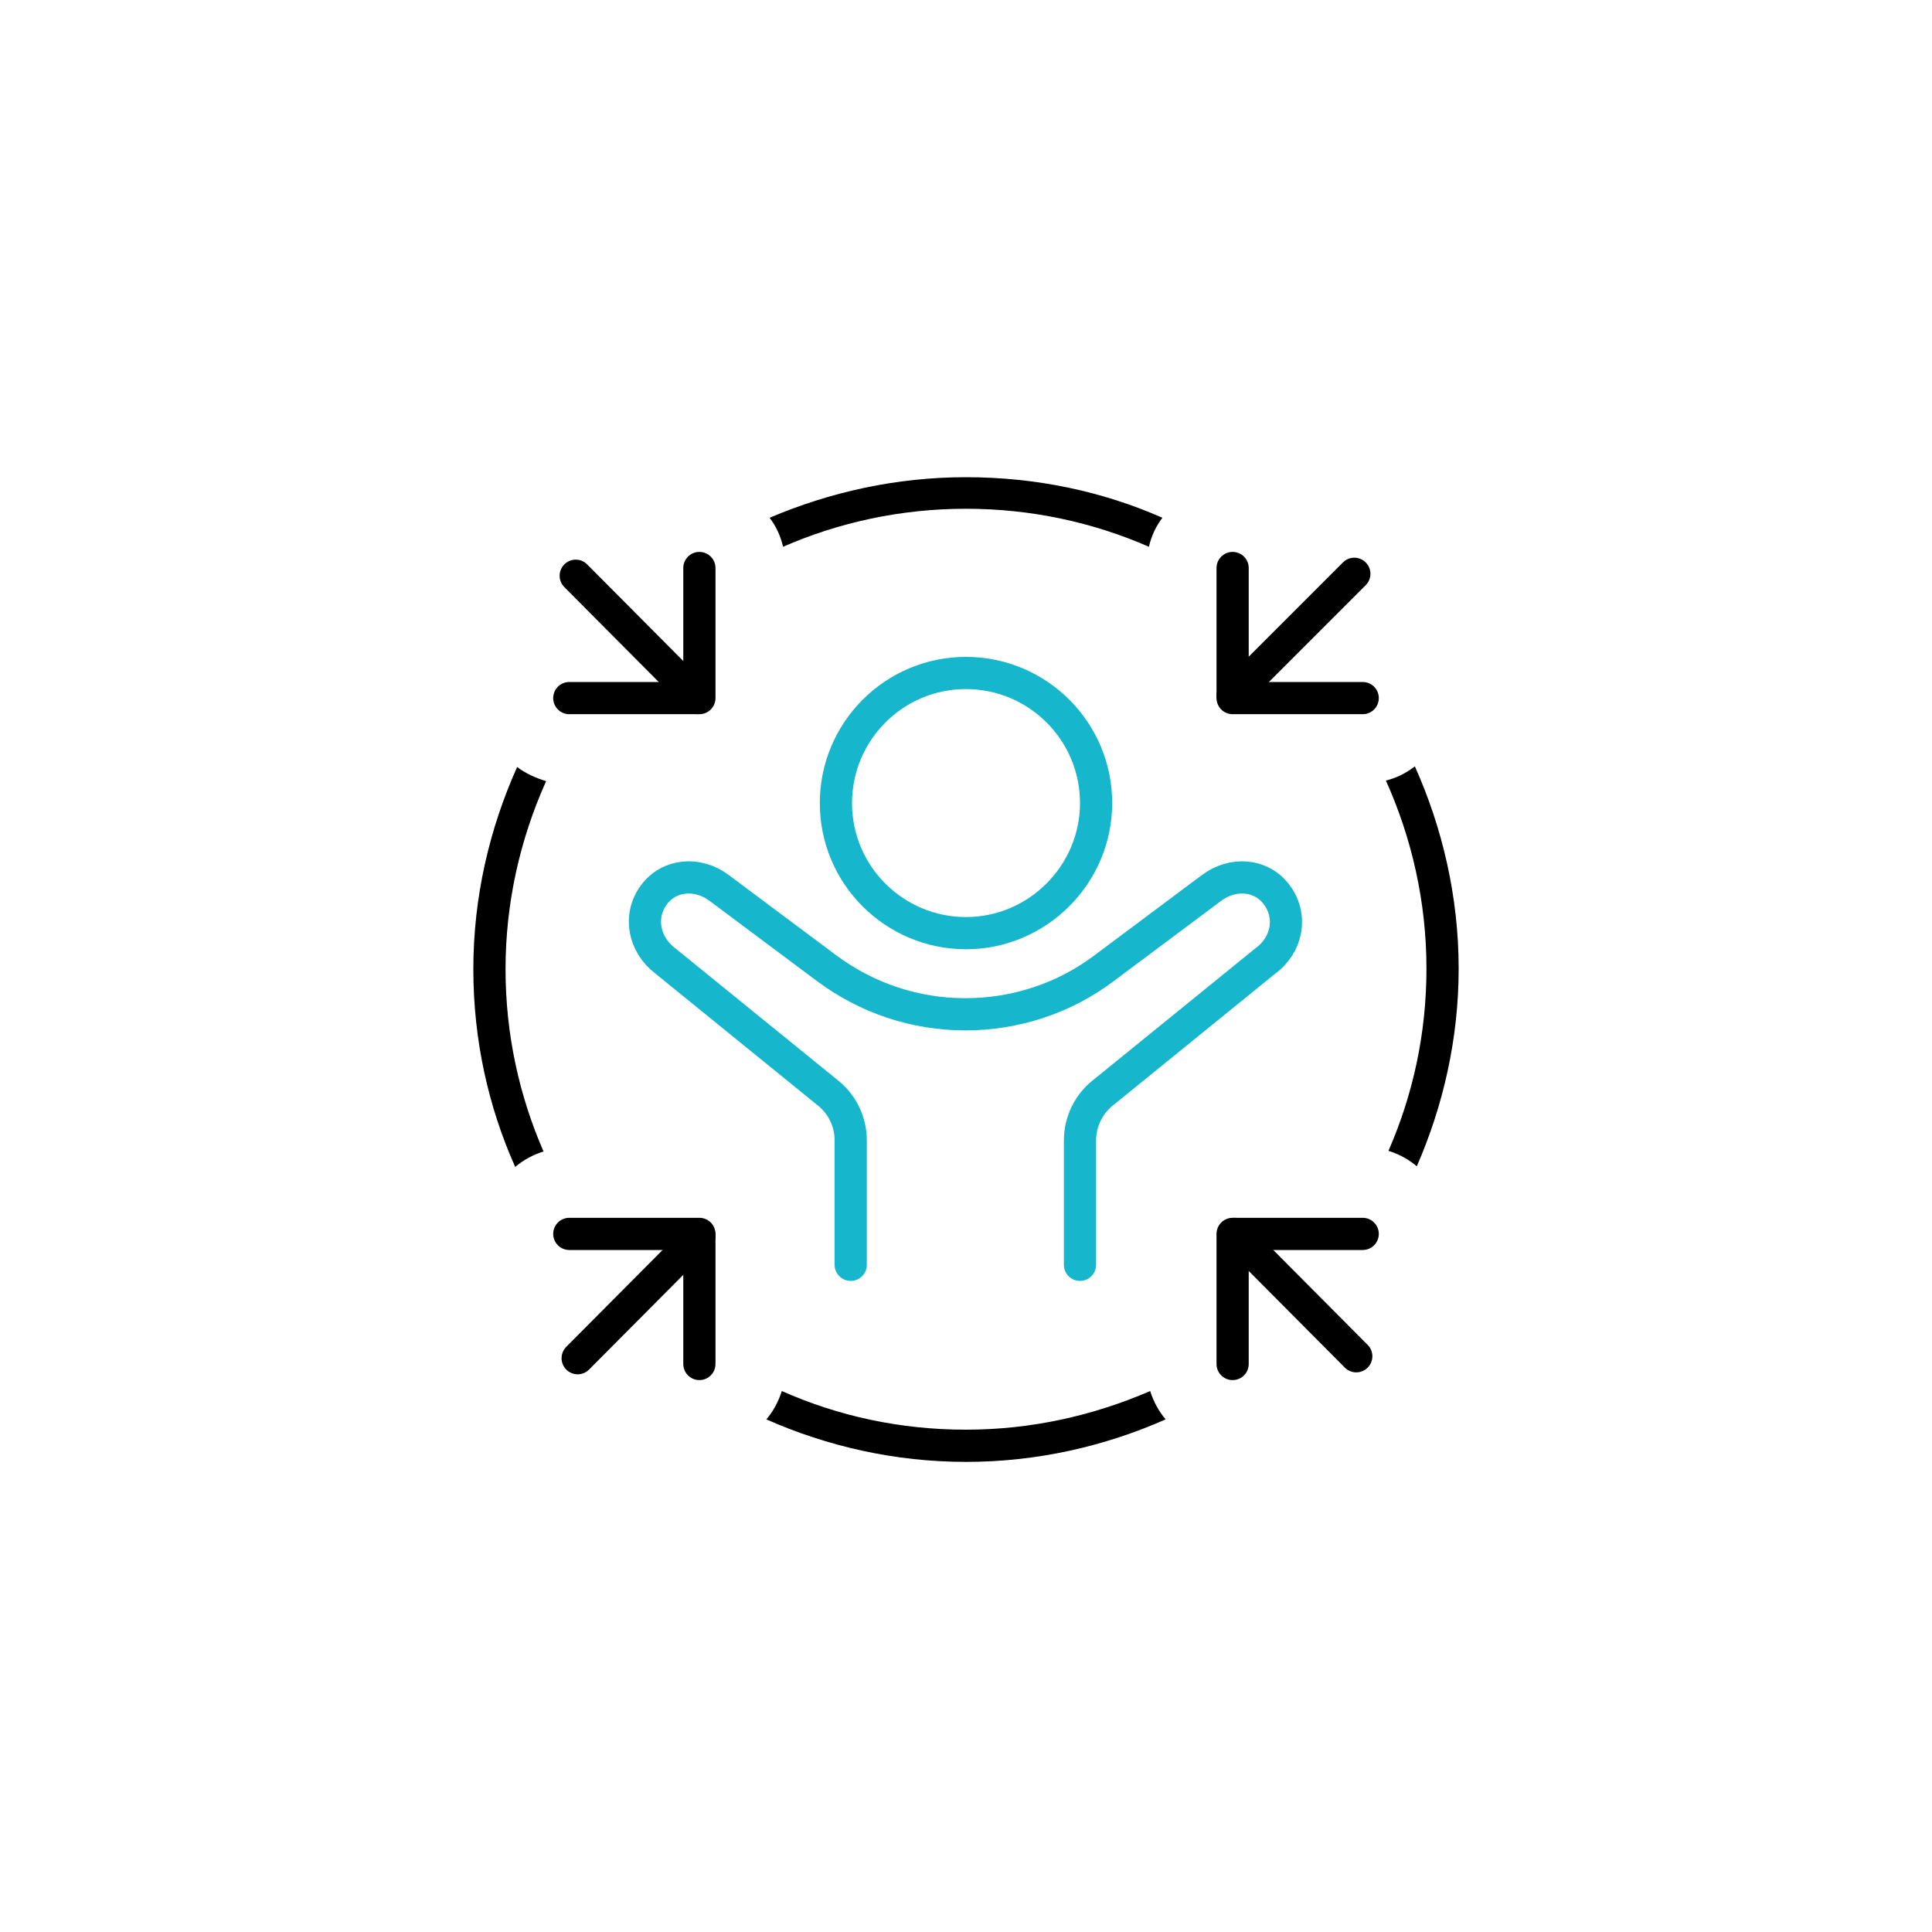
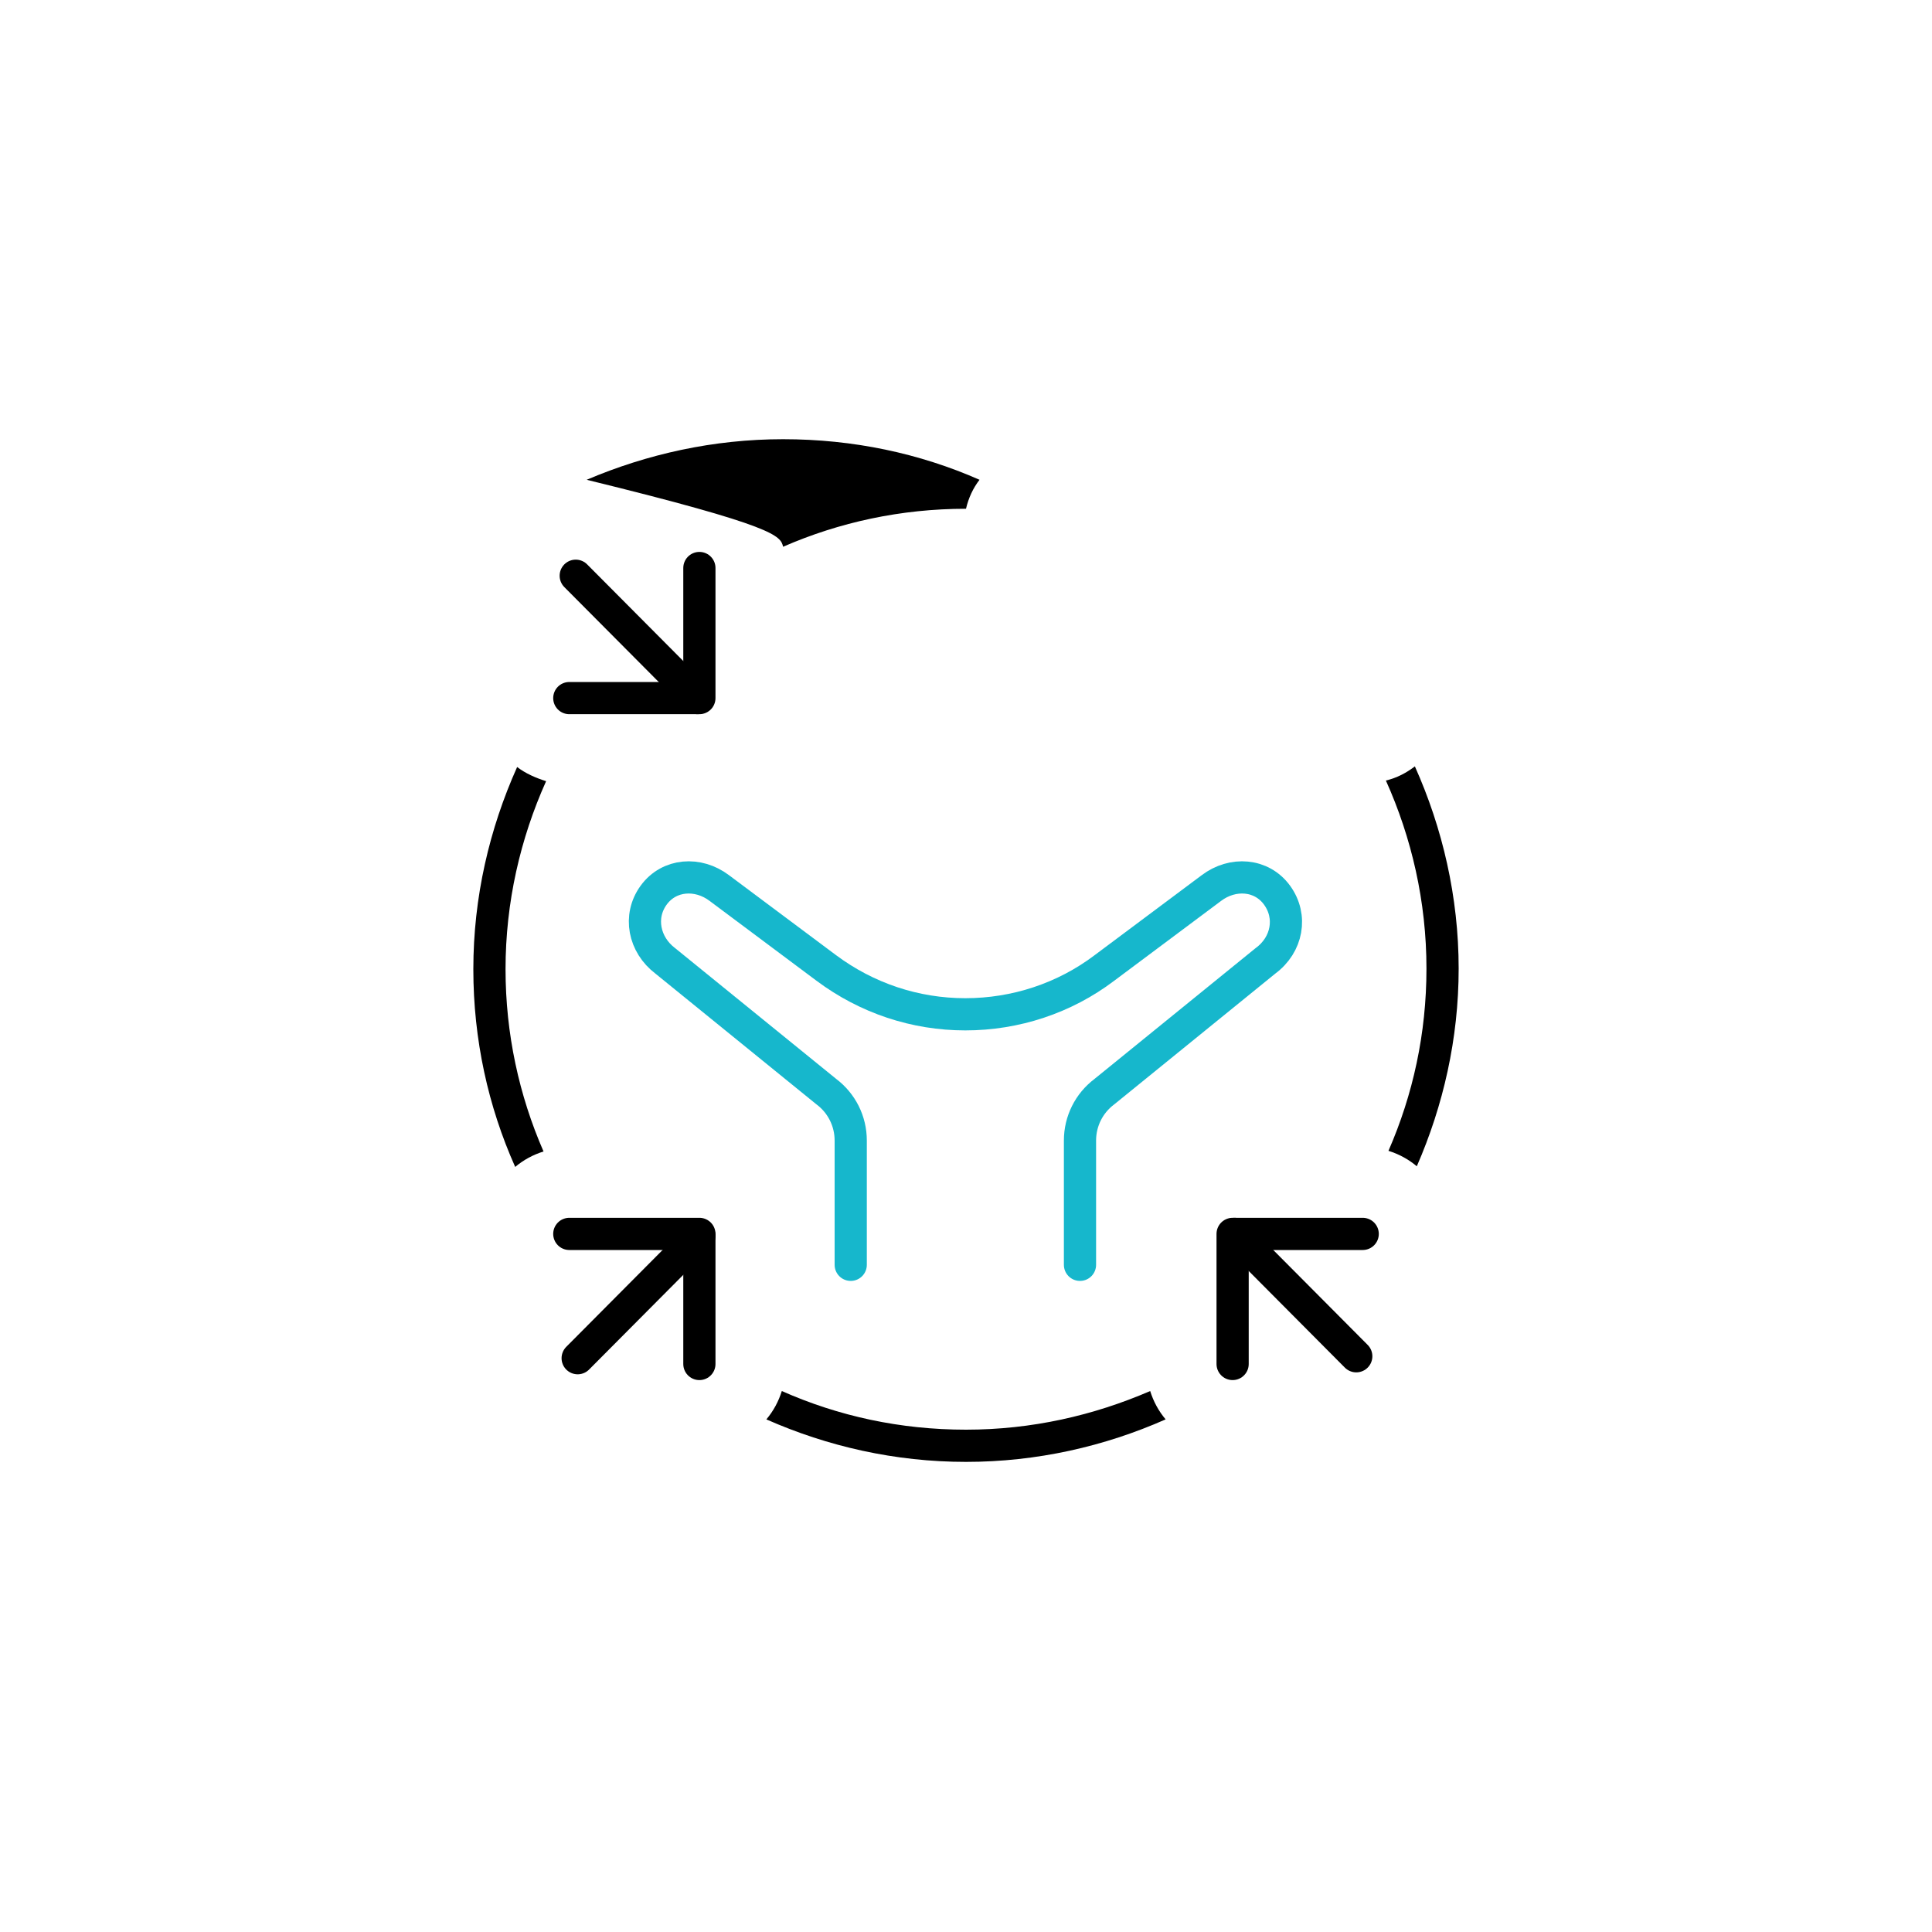
<svg xmlns="http://www.w3.org/2000/svg" version="1.1" id="Ebene_1" x="0px" y="0px" viewBox="0 0 300 300" style="enable-background:new 0 0 300 300;" xml:space="preserve">
  <style type="text/css">
	.st0{fill:none;stroke:#000000;stroke-width:5;stroke-linecap:round;stroke-linejoin:round;stroke-miterlimit:10;}
	.st1{fill:#FFFFFF;}
	.st2{fill:none;stroke:#313130;stroke-width:4;stroke-linecap:round;stroke-linejoin:round;stroke-miterlimit:10;}
	.st3{fill:#313130;}
	.st4{opacity:0.1;}
	.st5{fill:#16B7CC;}
	.st6{fill:none;stroke:#FFFFFF;stroke-width:13.951;stroke-miterlimit:10;}
	.st7{opacity:0.25;fill:#000C1F;}
	.st8{fill:#FFFFFF;stroke:#FFFFFF;stroke-width:2.545;stroke-miterlimit:10;}
	.st9{opacity:0.3;fill:#000C1F;}
	.st10{clip-path:url(#SVGID_00000010277751096267835860000005532543288395741364_);fill:#FFFFFF;}
	.st11{fill:#FFFFFF;stroke:#0080C9;stroke-width:15;stroke-miterlimit:10;}
	.st12{clip-path:url(#SVGID_00000147219155807971656430000014849229543597755563_);}
	.st13{fill:#141515;}
	.st14{fill-rule:evenodd;clip-rule:evenodd;fill:#FFFFFF;}
	.st15{fill:none;stroke:#000000;stroke-width:6;stroke-linecap:round;stroke-linejoin:round;stroke-miterlimit:10;}
	.st16{fill:none;stroke:#16B7CC;stroke-width:6;stroke-linecap:round;stroke-linejoin:round;stroke-miterlimit:10;}
	.st17{fill:none;stroke:#16B7CC;stroke-width:6.066;stroke-linecap:round;stroke-linejoin:round;stroke-miterlimit:10;}
	.st18{fill:none;stroke:#000000;stroke-width:6.042;stroke-linecap:round;stroke-linejoin:round;stroke-miterlimit:10;}
	.st19{fill:none;stroke:#16B7CC;stroke-width:6.042;stroke-linecap:round;stroke-linejoin:round;stroke-miterlimit:10;}
	.st20{fill:#333333;}
	.st21{fill:#16B7CC;stroke:#16B7CC;stroke-width:1.905;stroke-miterlimit:10;}
	.st22{fill:#FFFFFF;stroke:#000000;stroke-width:5;stroke-miterlimit:10;}
	.st23{fill:none;stroke:#000000;stroke-width:6.448;stroke-linecap:round;stroke-linejoin:round;stroke-miterlimit:10;}
	.st24{fill:none;stroke:#16B7CC;stroke-width:6.448;stroke-linecap:round;stroke-linejoin:round;stroke-miterlimit:10;}
	.st25{fill-rule:evenodd;clip-rule:evenodd;fill:none;stroke:#16B7CC;stroke-width:4.5;stroke-miterlimit:10;}
	.st26{fill:none;stroke:#000000;stroke-width:6;stroke-miterlimit:10;}
	.st27{fill:none;stroke:#16B7CC;stroke-width:10.826;stroke-linecap:round;stroke-linejoin:round;stroke-miterlimit:10;}
	.st28{fill:none;stroke:#000000;stroke-width:8;stroke-linecap:round;stroke-linejoin:round;stroke-miterlimit:10;}
	.st29{fill:#FFFFFF;stroke:#FFFFFF;stroke-width:20;stroke-miterlimit:10;}
	.st30{fill:none;stroke:#16B7CC;stroke-width:5;stroke-linecap:round;stroke-linejoin:round;}
	.st31{clip-path:url(#SVGID_00000062192682971724719770000017736616669980722108_);fill:#16B7CC;}
	.st32{fill:none;stroke:#000000;stroke-width:4.145;stroke-linecap:round;stroke-linejoin:round;stroke-miterlimit:10;}
	.st33{fill:none;stroke:#16B7CC;stroke-width:3.454;stroke-linecap:round;stroke-linejoin:round;}
	.st34{clip-path:url(#SVGID_00000106825464325047353810000016685962010409343370_);fill:#16B7CC;}
	.st35{fill:none;stroke:#000000;stroke-width:5;stroke-miterlimit:10;}
	.st36{fill:none;stroke:#16B7CC;stroke-width:5;stroke-linecap:round;stroke-linejoin:round;stroke-miterlimit:10;}
	.st37{fill:none;stroke:#000000;stroke-width:5.327;stroke-linecap:round;stroke-linejoin:round;stroke-miterlimit:10;}
	.st38{fill:#222221;}
	.st39{fill:none;stroke:#16B7CC;stroke-width:3.425;stroke-linecap:round;stroke-linejoin:round;stroke-miterlimit:10;}
	.st40{fill:none;stroke:#16B7CC;stroke-width:3.68;stroke-linecap:round;stroke-linejoin:round;stroke-miterlimit:10;}
	.st41{fill:none;stroke:#000000;stroke-width:4.214;stroke-linecap:round;stroke-linejoin:round;stroke-miterlimit:10;}
	.st42{fill:none;stroke:#000000;stroke-width:5.882;stroke-linecap:round;stroke-linejoin:round;stroke-miterlimit:10;}
	.st43{fill:none;stroke:#FFFFFF;stroke-width:3.725;stroke-miterlimit:10;}
	.st44{fill:#FFFFFF;stroke:#FFFFFF;stroke-width:0.14;stroke-linecap:round;stroke-linejoin:round;stroke-miterlimit:10;}
	.st45{fill:none;stroke:#FFFFFF;stroke-width:5.416;stroke-linecap:round;stroke-linejoin:round;stroke-miterlimit:10;}
	.st46{fill:none;stroke:#313130;stroke-width:5;stroke-linecap:round;stroke-linejoin:round;stroke-miterlimit:10;}
	.st47{fill:#FFFFFF;stroke:#FFFFFF;stroke-width:19.816;stroke-linecap:round;stroke-linejoin:round;stroke-miterlimit:10;}
	.st48{fill:#FFFFFF;stroke:#16B7CC;stroke-width:5;stroke-linecap:round;stroke-linejoin:round;stroke-miterlimit:10;}
	.st49{fill:#FFFFFF;stroke:#313130;stroke-width:5;stroke-linecap:round;stroke-linejoin:round;stroke-miterlimit:10;}
	.st50{fill:none;stroke:#313130;stroke-width:5.456;stroke-linecap:round;stroke-linejoin:round;stroke-miterlimit:10;}
	.st51{fill-rule:evenodd;clip-rule:evenodd;fill:none;stroke:#16B7CC;stroke-width:4;stroke-miterlimit:10;}
	.st52{fill:none;stroke:#000000;stroke-width:4;stroke-linecap:round;stroke-linejoin:round;stroke-miterlimit:10;}
	
		.st53{fill:none;stroke:#000000;stroke-width:4;stroke-linecap:round;stroke-linejoin:round;stroke-miterlimit:10;stroke-dasharray:0,5.404;}
	.st54{fill:#FFFFFF;stroke:#16B7CC;stroke-width:4;stroke-linecap:round;stroke-linejoin:round;stroke-miterlimit:10;}
	.st55{fill:none;stroke:#16B7CC;stroke-width:4;stroke-linecap:round;stroke-linejoin:round;stroke-miterlimit:10;}
	.st56{fill:none;stroke:#FFFFFF;stroke-width:3.625;stroke-linecap:round;stroke-linejoin:round;stroke-miterlimit:10;}
	.st57{fill:none;stroke:#FFFFFF;stroke-width:4;stroke-linecap:round;stroke-linejoin:round;stroke-miterlimit:10;}
	.st58{fill:none;stroke:#FFFFFF;stroke-width:2.598;stroke-linecap:round;stroke-linejoin:round;stroke-miterlimit:10;}
	.st59{fill:url(#SVGID_00000177448447943249170000000015403430761257108101_);}
	.st60{fill:none;stroke:#FFFFFF;stroke-width:4.637;stroke-linecap:round;stroke-linejoin:round;stroke-miterlimit:10;}
	.st61{fill-rule:evenodd;clip-rule:evenodd;fill:none;stroke:#FFFFFF;stroke-width:3.23;stroke-miterlimit:10;}
	.st62{fill:url(#SVGID_00000156545880735483535020000012863658327588301710_);}
	.st63{fill:none;stroke:#FFFFFF;stroke-width:3.784;stroke-miterlimit:10;}
	.st64{fill:#FFFFFF;stroke:#FFFFFF;stroke-width:0.142;stroke-linecap:round;stroke-linejoin:round;stroke-miterlimit:10;}
	.st65{fill:none;stroke:#FFFFFF;stroke-width:3.784;stroke-linecap:round;stroke-linejoin:round;stroke-miterlimit:10;}
	.st66{fill:url(#SVGID_00000106867071060850456190000001487502757174892223_);}
	.st67{fill:none;stroke:#FFFFFF;stroke-width:4.126;stroke-miterlimit:10;}
	.st68{fill:url(#SVGID_00000018219756105584780370000014615848552591517620_);}
	.st69{fill:none;stroke:#FFFFFF;stroke-width:4.143;stroke-miterlimit:10;}
	.st70{fill:none;stroke:#FFFFFF;stroke-width:3.314;stroke-linecap:round;stroke-linejoin:round;stroke-miterlimit:10;}
	.st71{fill:none;stroke:#FFFFFF;stroke-width:4.143;stroke-linecap:round;stroke-linejoin:round;stroke-miterlimit:10;}
	.st72{fill:url(#SVGID_00000170956701219760896060000009009216523975848609_);}
	.st73{fill:none;stroke:#FFFFFF;stroke-width:4.611;stroke-linecap:round;stroke-linejoin:round;stroke-miterlimit:10;}
	.st74{fill:url(#SVGID_00000045576908620767578080000007454979725882973099_);}
	.st75{fill:none;stroke:#FFFFFF;stroke-width:5.351;stroke-linecap:round;stroke-linejoin:round;stroke-miterlimit:10;}
	.st76{fill:url(#SVGID_00000020379207328107589480000001513775798045472692_);}
	.st77{fill-rule:evenodd;clip-rule:evenodd;fill:none;stroke:#FFFFFF;stroke-width:3.727;stroke-miterlimit:10;}
	.st78{fill:url(#SVGID_00000012447488774520024160000009652479953528185988_);}
	.st79{fill:none;stroke:#FFFFFF;stroke-width:4.054;stroke-miterlimit:10;}
	.st80{fill:#FFFFFF;stroke:#FFFFFF;stroke-width:0.152;stroke-linecap:round;stroke-linejoin:round;stroke-miterlimit:10;}
	.st81{fill:none;stroke:#FFFFFF;stroke-width:4.054;stroke-linecap:round;stroke-linejoin:round;stroke-miterlimit:10;}
	.st82{fill:url(#SVGID_00000094585114552356375130000006673899856413888647_);}
	.st83{fill:none;stroke:#FFFFFF;stroke-width:4.443;stroke-miterlimit:10;}
	.st84{fill:url(#SVGID_00000090281584976015420390000000964368658338246302_);}
	.st85{fill:none;stroke:#FFFFFF;stroke-width:4.439;stroke-miterlimit:10;}
	.st86{fill:none;stroke:#FFFFFF;stroke-width:3.551;stroke-linecap:round;stroke-linejoin:round;stroke-miterlimit:10;}
	.st87{fill:none;stroke:#FFFFFF;stroke-width:4.439;stroke-linecap:round;stroke-linejoin:round;stroke-miterlimit:10;}
	.st88{fill:url(#SVGID_00000034088344241523903250000016148139960714412719_);}
	.st89{fill:none;stroke:#FFFFFF;stroke-width:4.949;stroke-linecap:round;stroke-linejoin:round;stroke-miterlimit:10;}
	.st90{fill:url(#SVGID_00000054953561832333464960000012428365103955324067_);}
	.st91{fill:none;stroke:#FFFFFF;stroke-width:4.56;stroke-linecap:round;stroke-linejoin:round;stroke-miterlimit:10;}
	.st92{fill:none;stroke:#313130;stroke-width:5.67;stroke-linecap:round;stroke-linejoin:round;stroke-miterlimit:10;}
	.st93{fill:none;stroke:#313130;stroke-width:5.148;stroke-linecap:round;stroke-linejoin:round;stroke-miterlimit:10;}
	.st94{fill:none;stroke:#313130;stroke-width:4.383;stroke-linecap:round;stroke-linejoin:round;stroke-miterlimit:10;}
	.st95{fill:none;stroke:#16B7CC;stroke-width:2;stroke-linecap:round;stroke-linejoin:round;stroke-miterlimit:10;}
	.st96{fill:#16B7CC;stroke:#16B7CC;stroke-width:0.5;stroke-miterlimit:10;}
	.st97{fill:#16B7CC;stroke:#16B7CC;stroke-miterlimit:10;}
	.st98{fill:#16B7CC;stroke:#16B7CC;stroke-width:0.188;stroke-linecap:round;stroke-linejoin:round;stroke-miterlimit:10;}
	.st99{fill:#FFFFFF;stroke:#000000;stroke-width:5;stroke-linecap:round;stroke-linejoin:round;stroke-miterlimit:10;}
	.st100{fill:none;stroke:#313130;stroke-width:6;stroke-linecap:round;stroke-linejoin:round;stroke-miterlimit:10;}
	.st101{fill:none;stroke:#000000;stroke-width:5.011;stroke-linecap:round;stroke-linejoin:round;stroke-miterlimit:10;}
	.st102{fill:none;stroke:#16B7CC;stroke-width:4;stroke-linecap:round;stroke-miterlimit:10;}
	.st103{fill:none;stroke:#000000;stroke-width:5.404;stroke-linecap:round;stroke-linejoin:round;stroke-miterlimit:10;}
	.st104{fill:none;stroke:#16B7CC;stroke-width:4.694;stroke-linecap:round;stroke-linejoin:round;stroke-miterlimit:10;}
	.st105{fill:none;stroke:#000000;stroke-width:5.109;stroke-linecap:round;stroke-linejoin:round;stroke-miterlimit:10;}
	.st106{fill:none;stroke:#000000;stroke-width:5.151;stroke-linecap:round;stroke-linejoin:round;stroke-miterlimit:10;}
	.st107{fill:none;stroke:#000000;stroke-width:5.369;stroke-linecap:round;stroke-linejoin:round;stroke-miterlimit:10;}
	.st108{fill:none;stroke:#FFFFFF;stroke-width:21.475;stroke-linecap:round;stroke-linejoin:round;stroke-miterlimit:10;}
	.st109{fill:none;stroke:#000000;stroke-width:5.04;stroke-linecap:round;stroke-linejoin:round;stroke-miterlimit:10;}
	.st110{fill:none;stroke:#FFFFFF;stroke-width:4;stroke-linecap:round;stroke-miterlimit:10;}
	.st111{fill:none;stroke:#FFFFFF;stroke-width:4;stroke-miterlimit:10;}
	.st112{fill:#FFFFFF;stroke:#000000;stroke-width:4;stroke-linecap:round;stroke-linejoin:round;stroke-miterlimit:10;}
	.st113{fill:none;stroke:#16B7CC;stroke-width:3;stroke-linecap:round;stroke-linejoin:round;stroke-miterlimit:10;}
	.st114{fill:none;stroke:#000000;stroke-width:3;stroke-linecap:round;stroke-linejoin:round;stroke-miterlimit:10;}
	.st115{stroke:#000000;stroke-miterlimit:10;}
	.st116{fill:none;stroke:#FFFFFF;stroke-width:5;stroke-miterlimit:10;}
	.st117{fill:none;stroke:#000000;stroke-width:4.707;stroke-linecap:round;stroke-linejoin:round;stroke-miterlimit:10;}
	.st118{fill:none;stroke:#232323;stroke-width:5;stroke-linecap:round;stroke-linejoin:round;stroke-miterlimit:10;}
	.st119{fill:none;stroke:#000000;stroke-width:5;stroke-linecap:round;stroke-miterlimit:10;}
	.st120{fill:none;stroke:#00B8CE;stroke-width:5;stroke-miterlimit:10;}
	.st121{fill:none;stroke:#FFFFFF;stroke-width:18.401;stroke-linecap:round;stroke-linejoin:round;stroke-miterlimit:10;}
	.st122{fill:#FFFFFF;stroke:#000000;stroke-width:2;stroke-miterlimit:10;}
	.st123{fill:none;stroke:#000000;stroke-width:2;stroke-linecap:round;stroke-linejoin:round;stroke-miterlimit:10;}
	.st124{fill:none;stroke:#000000;stroke-width:2;stroke-linejoin:round;stroke-miterlimit:10;}
	.st125{fill:#FFFFFF;stroke:#000000;stroke-width:2;stroke-linecap:round;stroke-linejoin:round;stroke-miterlimit:10;}
	.st126{fill:none;stroke:#313130;stroke-width:2.26;stroke-linecap:round;stroke-linejoin:round;stroke-miterlimit:10;}
	.st127{fill:none;stroke:#FFFFFF;stroke-width:7.658;stroke-linecap:round;stroke-linejoin:round;stroke-miterlimit:10;}
	.st128{fill:none;stroke:#FFFFFF;stroke-width:7.27;stroke-linecap:round;stroke-linejoin:round;stroke-miterlimit:10;}
	.st129{fill:none;stroke:#000000;stroke-linecap:round;stroke-linejoin:round;stroke-miterlimit:10;}
	.st130{fill:none;stroke:#000000;stroke-miterlimit:10;}
	.st131{fill:none;stroke:#000000;stroke-width:3.625;stroke-linecap:round;stroke-linejoin:round;stroke-miterlimit:10;}
	.st132{fill:none;stroke:#000000;stroke-width:2.598;stroke-linecap:round;stroke-linejoin:round;stroke-miterlimit:10;}
	.st133{fill:#FFFFFF;stroke:#16B7CC;stroke-width:3.425;stroke-linecap:round;stroke-linejoin:round;stroke-miterlimit:10;}
	.st134{fill:none;stroke:#313130;stroke-width:5;stroke-miterlimit:10;}
	.st135{fill:none;stroke:#000000;stroke-width:5.5;stroke-linecap:round;stroke-linejoin:round;}
	.st136{fill:none;stroke:#16B7CC;stroke-width:5.069;}
	.st137{fill:none;stroke:#000000;stroke-width:5.069;stroke-linecap:round;stroke-linejoin:round;stroke-miterlimit:10;}
</style>
  <g>
    <g>
      <path d="M219.7,119c-1.3,1-2.8,1.8-4.5,2.2c4,8.9,6.3,18.8,6.3,29.2c0,10.1-2.1,19.6-5.9,28.3c1.6,0.5,3.1,1.3,4.4,2.4    c4.1-9.4,6.5-19.8,6.5-30.7C226.5,139.3,224,128.6,219.7,119z" />
-       <path d="M121.6,84.9c8.7-3.8,18.3-5.9,28.4-5.9c10.1,0,19.7,2.1,28.4,5.9c0.4-1.7,1.1-3.2,2.1-4.5c-9.3-4.1-19.6-6.3-30.5-6.3    c-10.8,0-21.1,2.3-30.5,6.3C120.5,81.7,121.2,83.2,121.6,84.9z" />
+       <path d="M121.6,84.9c8.7-3.8,18.3-5.9,28.4-5.9c0.4-1.7,1.1-3.2,2.1-4.5c-9.3-4.1-19.6-6.3-30.5-6.3    c-10.8,0-21.1,2.3-30.5,6.3C120.5,81.7,121.2,83.2,121.6,84.9z" />
      <path d="M84.4,178.8c-3.8-8.7-5.9-18.3-5.9-28.3c0-10.4,2.3-20.3,6.3-29.2c-1.6-0.5-3.2-1.2-4.5-2.2c-4.3,9.6-6.8,20.2-6.8,31.4    c0,10.9,2.3,21.3,6.5,30.7C81.3,180.1,82.8,179.3,84.4,178.8z" />
      <path d="M178.6,216c-8.8,3.8-18.4,6-28.6,6c-10.2,0-19.8-2.1-28.6-6c-0.5,1.6-1.3,3.1-2.4,4.4c9.5,4.2,20,6.6,31,6.6    c11,0,21.5-2.4,31-6.6C179.9,219.1,179.1,217.6,178.6,216z" />
    </g>
    <g>
      <g>
-         <path class="st36" d="M150,144.9c-11.1,0-20.2-9-20.2-20.2c0-11.1,9-20.2,20.2-20.2c11.1,0,20.2,9,20.2,20.2     C170.2,135.8,161.1,144.9,150,144.9z" />
-       </g>
+         </g>
      <path class="st36" d="M132.1,196.4v-19.3c0-3-1.4-5.8-3.8-7.6l-25-20.3c-3.3-2.5-4.2-6.9-1.8-10.2c2.4-3.3,6.9-3.6,10.2-1.1    l16.6,12.4c6.3,4.7,13.8,7.2,21.6,7.2l0,0c7.8,0,15.4-2.5,21.6-7.2l16.6-12.4c3.3-2.5,7.8-2.2,10.2,1.1c2.4,3.3,1.6,7.7-1.8,10.2    l-25,20.3c-2.4,1.8-3.8,4.6-3.8,7.6v19.3" />
    </g>
    <g>
      <g>
        <line class="st0" x1="108.6" y1="191.9" x2="89.7" y2="210.9" />
        <polyline class="st0" points="88.4,191.6 108.6,191.6 108.6,211.8    " />
      </g>
      <g>
        <line class="st0" x1="191.7" y1="191.6" x2="210.6" y2="210.6" />
        <polyline class="st0" points="191.4,211.8 191.4,191.6 211.6,191.6    " />
      </g>
      <g>
-         <line class="st0" x1="191.4" y1="108" x2="210.3" y2="89.1" />
-         <polyline class="st0" points="211.6,108.4 191.4,108.4 191.4,88.2    " />
-       </g>
+         </g>
      <g>
        <line class="st0" x1="108.3" y1="108.4" x2="89.4" y2="89.4" />
        <g>
          <polyline class="st0" points="108.6,88.2 108.6,108.4 88.4,108.4     " />
        </g>
      </g>
    </g>
  </g>
</svg>